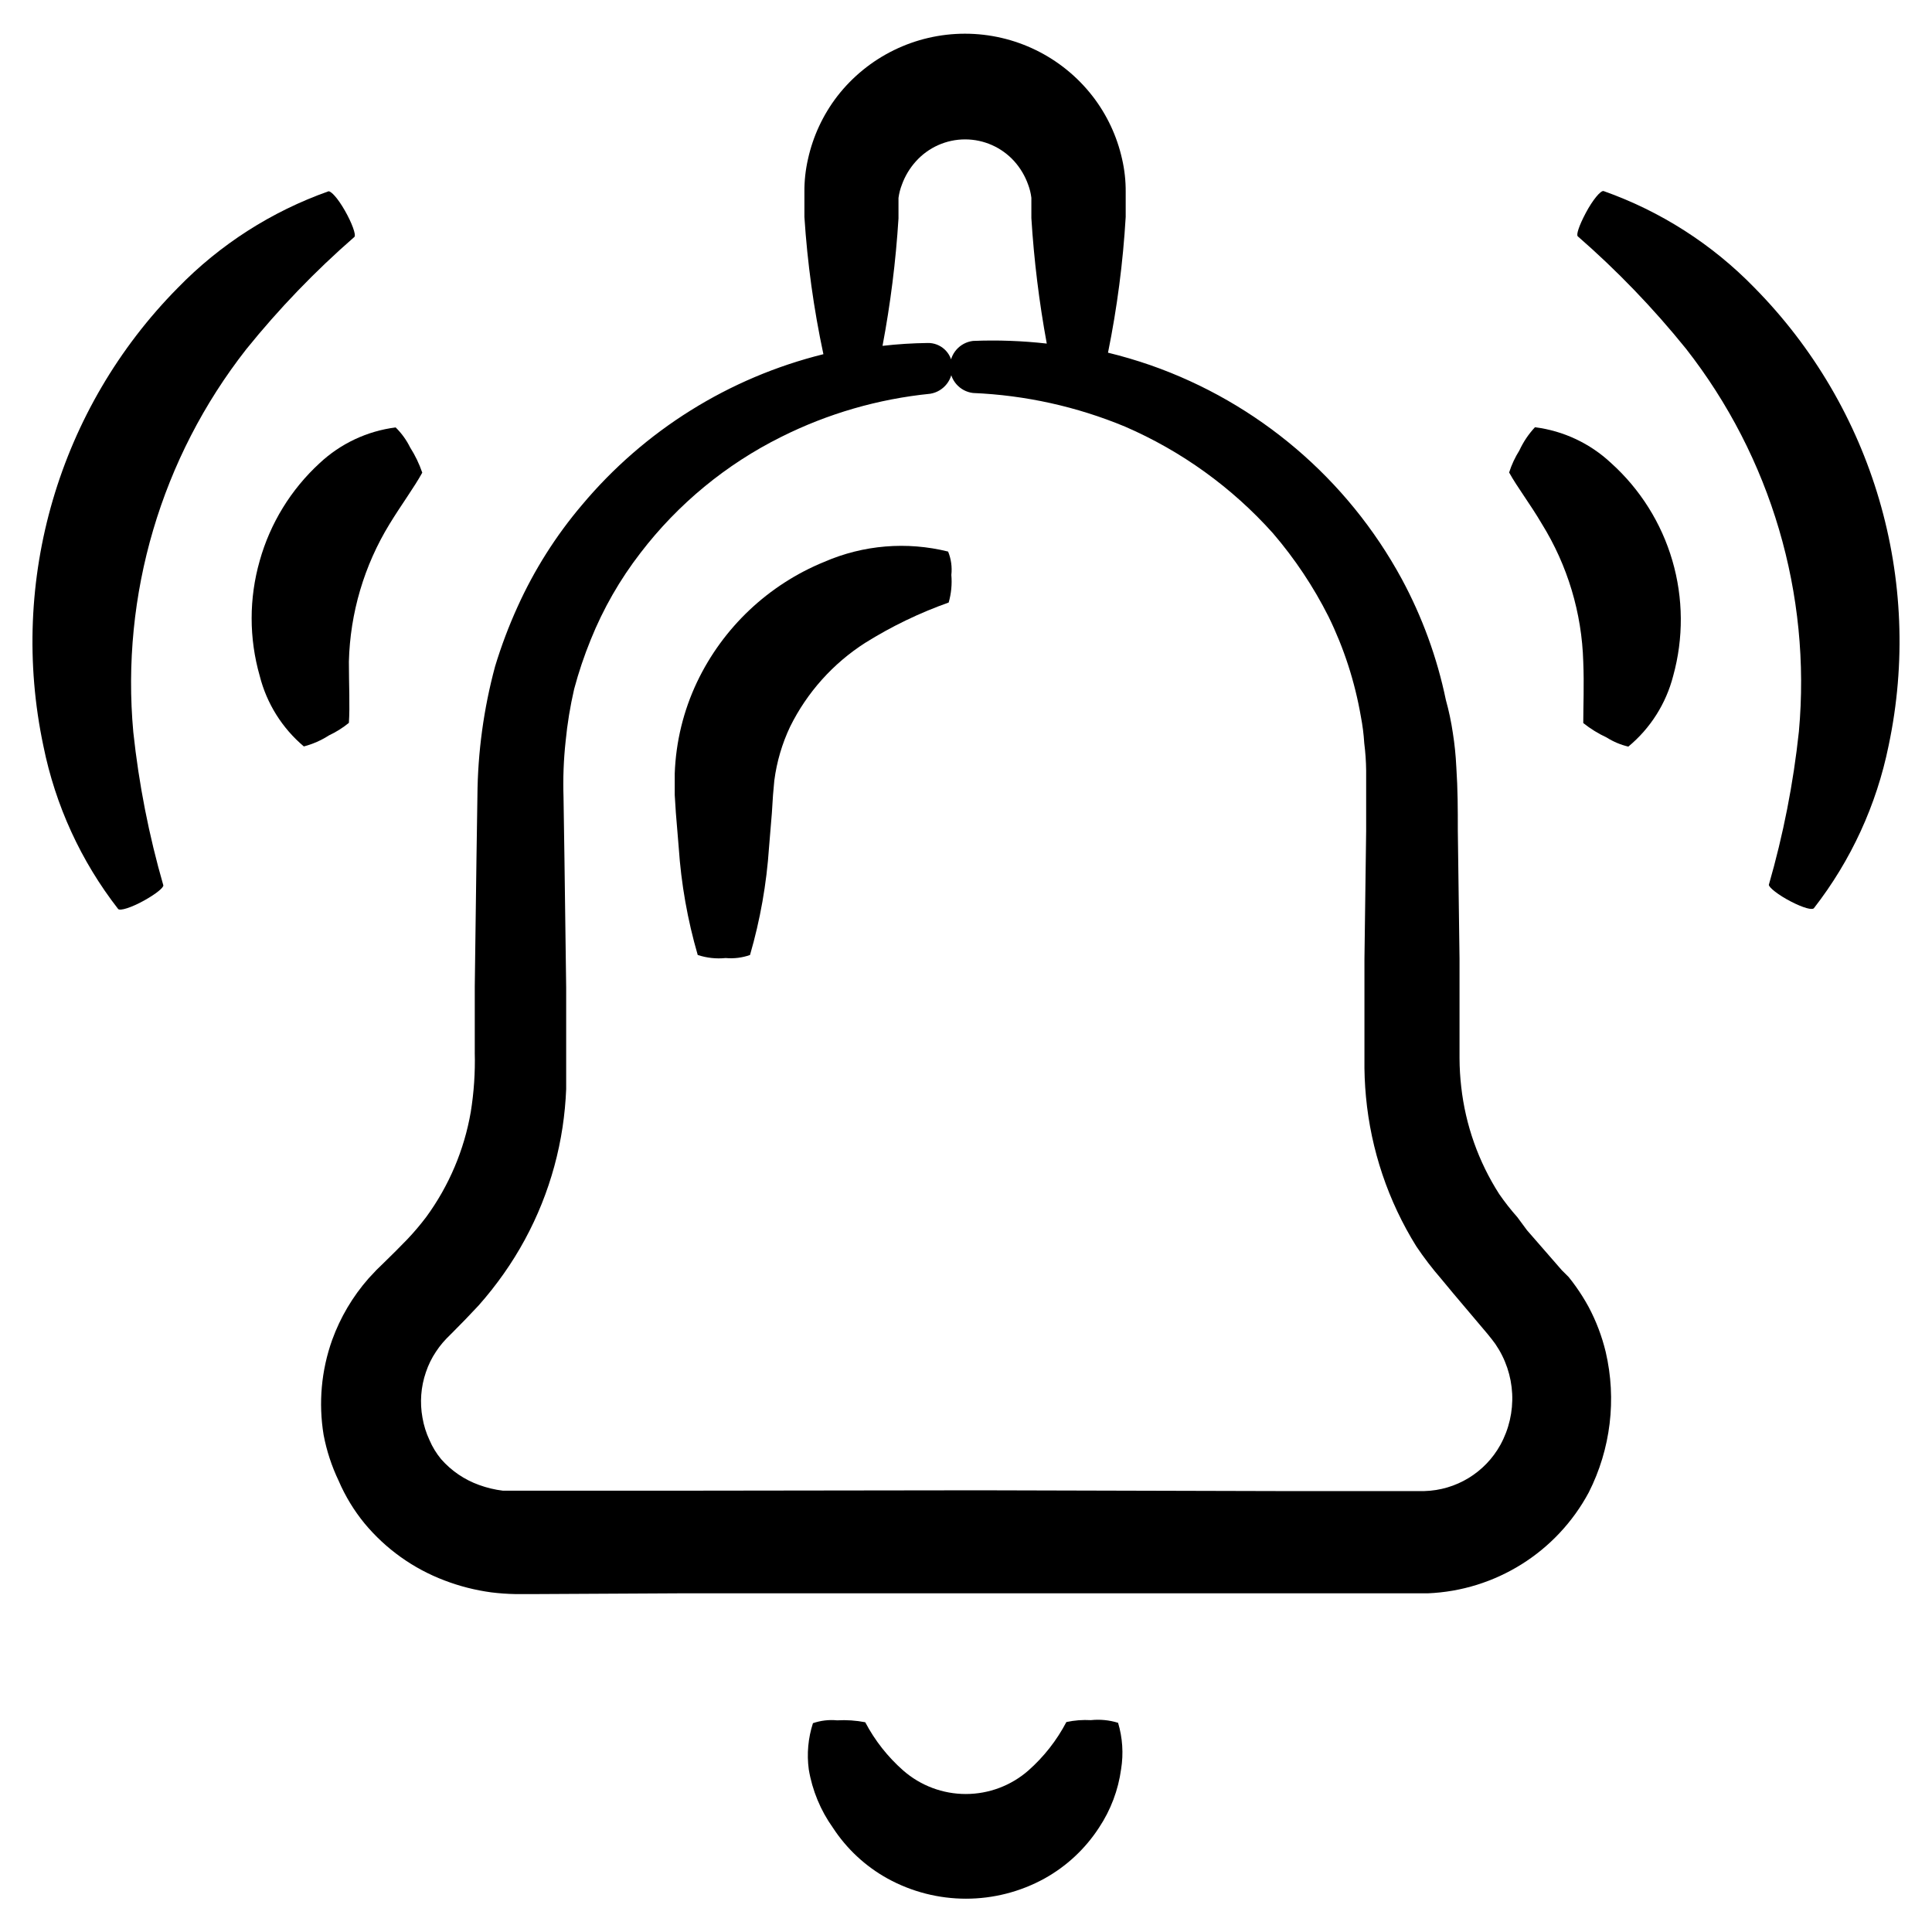
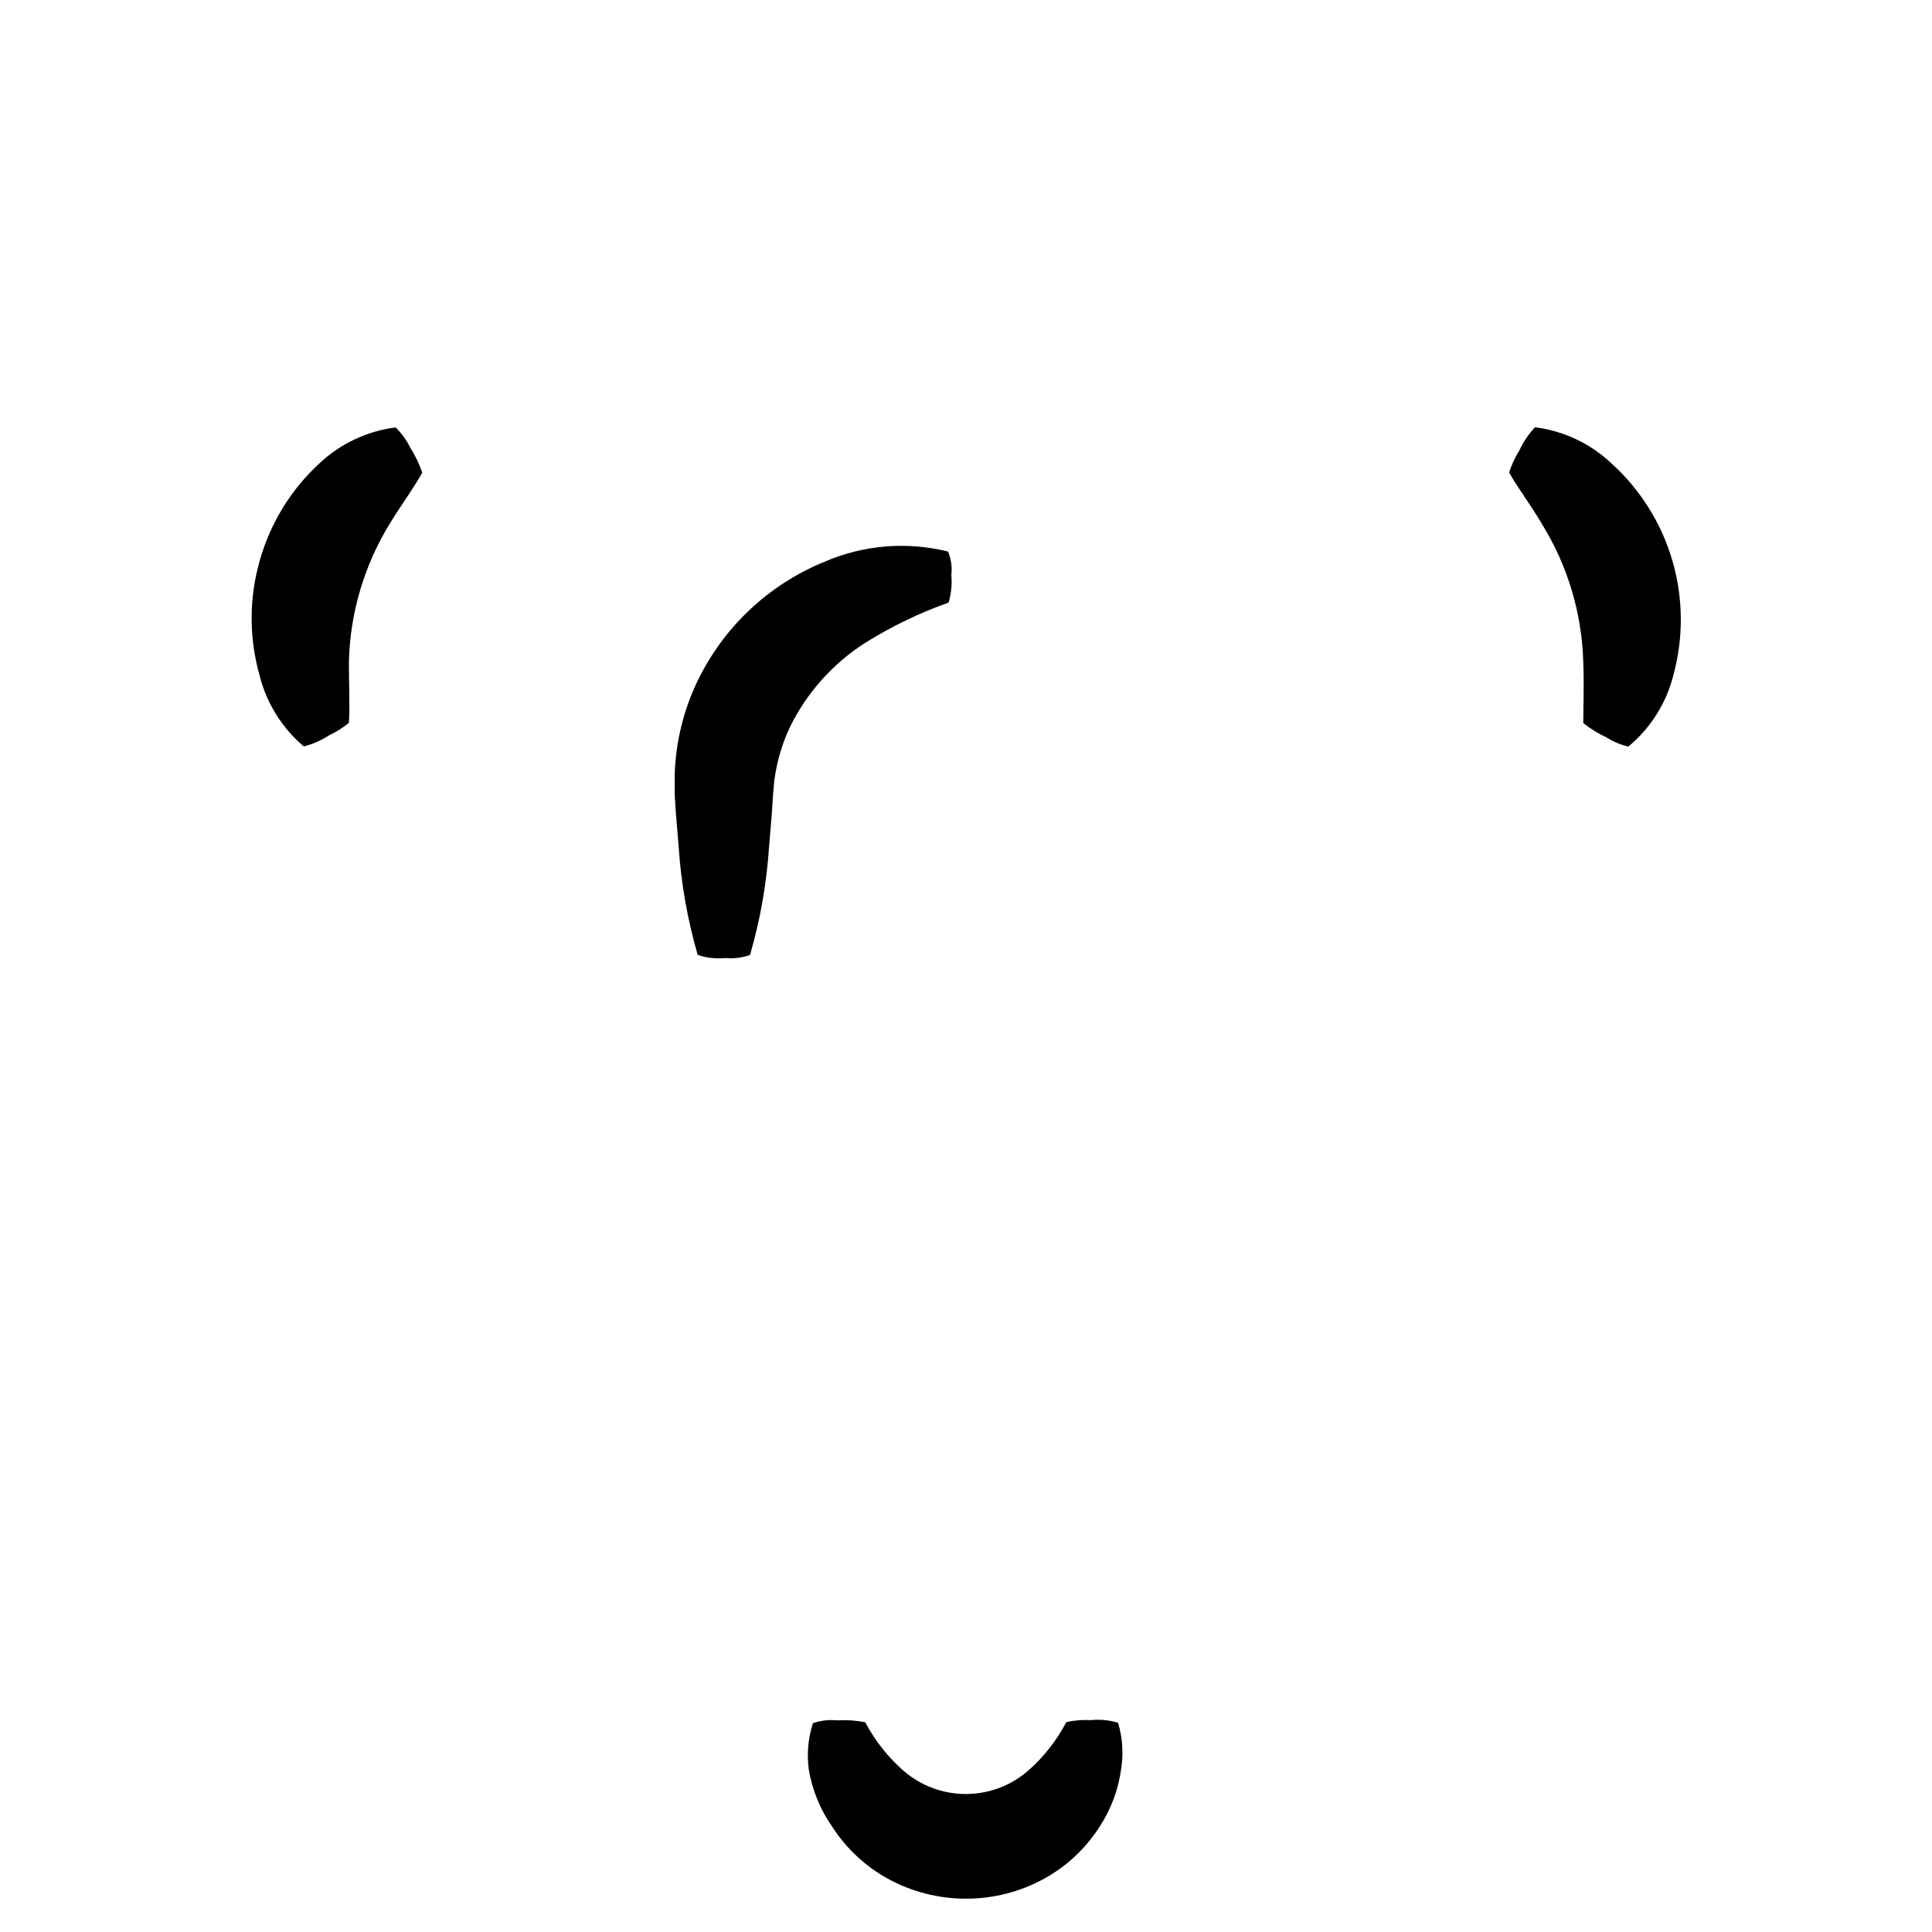
<svg xmlns="http://www.w3.org/2000/svg" fill="#000000" width="800px" height="800px" version="1.1" viewBox="144 144 512 512">
  <g>
    <path d="m587.41 323.12c2.769-10.008 2.695-20.59-0.215-30.555-2.91-9.969-8.539-18.926-16.258-25.871-5.555-5.199-12.605-8.512-20.152-9.473-1.695 1.816-3.09 3.891-4.133 6.148-1.145 1.828-2.059 3.789-2.719 5.844 2.168 3.93 5.594 8.363 8.664 13.602 6.828 11.008 10.617 23.629 10.984 36.578 0.25 6.098 0 11.738 0 16.223 1.906 1.516 3.984 2.801 6.195 3.828 1.77 1.117 3.711 1.934 5.746 2.418 5.84-4.84 10-11.398 11.887-18.742z" />
-     <path d="m568.98 194.64c-0.754-0.25-2.922 2.367-4.734 5.793s-2.57 5.793-2.117 6.195v0.004c10.406 9.07 20 19.031 28.668 29.773 22.539 28.777 33.242 65.07 29.926 101.47-1.469 13.742-4.133 27.328-7.961 40.605 0 0.707 2.519 2.719 5.844 4.434 3.324 1.715 5.644 2.316 6.098 1.762v0.004c9.836-12.637 16.613-27.383 19.797-43.078 9.297-43.887-4.086-89.508-35.617-121.42-11.16-11.469-24.816-20.207-39.902-25.543z" />
    <path d="m212.83 292.59c-2.856 9.977-2.856 20.555 0 30.531 1.844 7.301 5.934 13.836 11.691 18.691 2.356-0.617 4.602-1.602 6.648-2.922 1.895-0.887 3.672-2 5.289-3.324 0.301-4.484 0-10.078 0-16.223 0.324-12.895 4.043-25.477 10.781-36.477 3.074-5.039 6.5-9.672 8.664-13.602h0.004c-0.809-2.356-1.891-4.606-3.227-6.703-0.969-1.965-2.262-3.754-3.828-5.289-7.547 0.961-14.598 4.273-20.152 9.473-7.59 6.969-13.086 15.922-15.871 25.844z" />
-     <path d="m175.3 384.88c0.504 0.605 3.629-0.402 6.953-2.266 3.324-1.863 5.039-3.375 5.039-3.981h-0.004c-3.828-13.277-6.492-26.867-7.961-40.605-3.316-36.402 7.391-72.695 29.93-101.47 8.668-10.742 18.258-20.707 28.664-29.773 0.504-0.504-0.656-3.727-2.57-7.055-1.914-3.324-3.578-5.039-4.281-5.039-15.109 5.344-28.781 14.102-39.953 25.594-31.531 31.91-44.914 77.531-35.617 121.42 3.172 15.73 9.949 30.512 19.801 43.176z" />
    <path d="m426.6 600.36c-2.551 4.859-5.965 9.215-10.078 12.848-4.59 4.012-10.48 6.223-16.574 6.223-6.098 0-11.984-2.211-16.578-6.223-4.109-3.617-7.523-7.953-10.074-12.797-2.457-0.477-4.961-0.645-7.457-0.504-2.16-0.211-4.344 0.047-6.398 0.754-1.281 3.949-1.66 8.133-1.109 12.246 0.926 5.574 3.117 10.863 6.398 15.465 3.652 5.598 8.617 10.215 14.461 13.453 12.953 7.133 28.66 7.133 41.613 0 5.856-3.25 10.82-7.887 14.461-13.504 3.098-4.664 5.094-9.969 5.844-15.516 0.656-4.09 0.379-8.273-0.805-12.242-2.328-0.723-4.781-0.965-7.207-0.707-2.18-0.125-4.363 0.047-6.496 0.504z" />
-     <path d="m522.32 566.25c17.973-0.719 34.223-10.895 42.723-26.75 5.82-11.5 7.41-24.68 4.484-37.23-1.004-4.156-2.527-8.168-4.535-11.941-1.016-1.863-2.144-3.664-3.375-5.391-0.605-0.855-1.258-1.715-1.914-2.519l-1.816-1.812-6.144-7.055-3.074-3.527-2.57-3.477c-1.719-1.93-3.316-3.969-4.785-6.094-5.496-8.574-8.945-18.297-10.074-28.418-0.293-2.523-0.441-5.062-0.453-7.606v-26.348l-0.453-34.008c0-5.644 0-10.781-0.402-16.93h-0.004c-0.141-2.969-0.441-5.93-0.906-8.867-0.434-2.973-1.059-5.918-1.863-8.816-2.32-11.191-6.258-21.984-11.688-32.043-14.383-26.488-38.105-46.672-66.555-56.629-3.777-1.309-7.559-2.418-11.285-3.324 2.41-11.863 3.977-23.887 4.688-35.973v-6.598c0.023-2.949-0.297-5.894-0.961-8.766-1.352-6.047-4.016-11.727-7.809-16.629-8.109-10.449-20.598-16.566-33.828-16.566-13.23 0-25.719 6.117-33.832 16.566-3.773 4.906-6.422 10.582-7.758 16.629-0.66 2.875-0.984 5.816-0.957 8.766v6.602-0.004c0.789 12.234 2.473 24.391 5.035 36.375-25.02 6.199-47.426 20.191-63.98 39.953-6.93 8.16-12.676 17.25-17.082 27.004-2.328 5.121-4.312 10.387-5.945 15.77-3.023 11.207-4.598 22.754-4.684 34.359l-0.25 16.473-0.453 34.008v17.48l-0.004 0.004c0.141 5.277-0.215 10.559-1.055 15.77-1.738 10.055-5.773 19.57-11.789 27.809-1.57 2.074-3.25 4.059-5.039 5.945l-3.074 3.125-3.324 3.273-1.715 1.664-2.168 2.316h0.004c-4.195 4.777-7.461 10.297-9.625 16.273-2.883 8.066-3.664 16.738-2.266 25.191 0.797 4.199 2.137 8.281 3.981 12.141 1.746 4.062 4.051 7.863 6.852 11.285 5.629 6.781 12.918 11.988 21.16 15.113 4.012 1.539 8.188 2.602 12.445 3.176 2.121 0.262 4.258 0.414 6.394 0.453h5.039l38.793-0.203zm-118.75-27.305-79.148 0.102h-43.879-3.273-0.004c-2.148-0.262-4.262-0.77-6.297-1.512-3.887-1.391-7.356-3.75-10.074-6.852-1.262-1.523-2.297-3.219-3.074-5.039-0.887-1.891-1.512-3.887-1.863-5.945-0.734-4.023-0.422-8.172 0.906-12.039 0.645-1.926 1.539-3.758 2.668-5.441 0.551-0.848 1.16-1.652 1.816-2.418l1.008-1.109 1.613-1.613 3.273-3.324 3.629-3.828h-0.004c2.375-2.676 4.594-5.488 6.652-8.414 8.129-11.547 13.457-24.828 15.566-38.793 0.5-3.34 0.82-6.703 0.957-10.078v-9.422-17.48l-0.453-34.008-0.25-16.473c-0.16-4.93 0.023-9.863 0.551-14.762 0.453-4.68 1.211-9.324 2.269-13.906 1.184-4.438 2.648-8.797 4.383-13.051 3.32-8.242 7.762-15.992 13.199-23.023 9.922-12.953 22.672-23.465 37.281-30.73 12.359-6.188 25.746-10.062 39.5-11.438 3.609-0.59 6.156-3.863 5.844-7.508-0.242-3.414-3.129-6.031-6.551-5.945-3.988 0.051-7.973 0.301-11.938 0.758 2.109-11.152 3.523-22.426 4.231-33.754v-5.441c0.16-1.211 0.465-2.394 0.906-3.527 0.828-2.289 2.094-4.394 3.731-6.199 3.324-3.688 8.055-5.793 13.023-5.793 4.965 0 9.695 2.106 13.023 5.793 1.617 1.809 2.863 3.914 3.676 6.199 0.422 1.121 0.711 2.285 0.855 3.477v5.391c0.695 11.156 2.059 22.258 4.082 33.25-6.488-0.73-13.023-0.969-19.547-0.703-3.492 0.422-6.117 3.383-6.117 6.902 0 3.516 2.625 6.477 6.117 6.898 13.855 0.582 27.5 3.598 40.305 8.918 14.953 6.477 28.328 16.121 39.195 28.266 5.777 6.734 10.719 14.141 14.711 22.066 4.098 8.363 6.981 17.27 8.566 26.449 0.457 2.348 0.762 4.719 0.906 7.106 0.309 2.406 0.477 4.828 0.504 7.254v16.02l-0.453 34.008v26.352c-0.047 3.363 0.09 6.727 0.402 10.074 1.312 14.074 5.883 27.648 13.352 39.648 2.019 3.008 4.227 5.883 6.598 8.617l3.176 3.828 3.023 3.578 6.047 7.152 1.211 1.512 0.906 1.211h-0.004c2.668 3.891 4.207 8.449 4.438 13.164 0.23 4.715-0.852 9.402-3.125 13.535-4.074 7.367-11.742 12.027-20.152 12.246h-38.797z" />
    <path d="m362.46 292.89c-14.832 6.055-26.871 17.43-33.754 31.895-3.59 7.574-5.594 15.805-5.894 24.18v5.742l0.301 4.734 0.754 9.117v0.008c0.648 9.656 2.336 19.219 5.039 28.516 2.387 0.785 4.91 1.062 7.406 0.805 2.184 0.203 4.383-0.074 6.449-0.805 2.703-9.297 4.391-18.859 5.039-28.516l0.754-9.117 0.301-4.734 0.352-3.93 0.004-0.004c0.645-4.926 2.055-9.719 4.18-14.207 4.492-9.078 11.371-16.762 19.902-22.219 6.965-4.352 14.379-7.934 22.117-10.68 0.68-2.375 0.918-4.848 0.707-7.309 0.234-2.102-0.059-4.234-0.859-6.195-10.934-2.719-22.461-1.766-32.797 2.719z" />
  </g>
</svg>